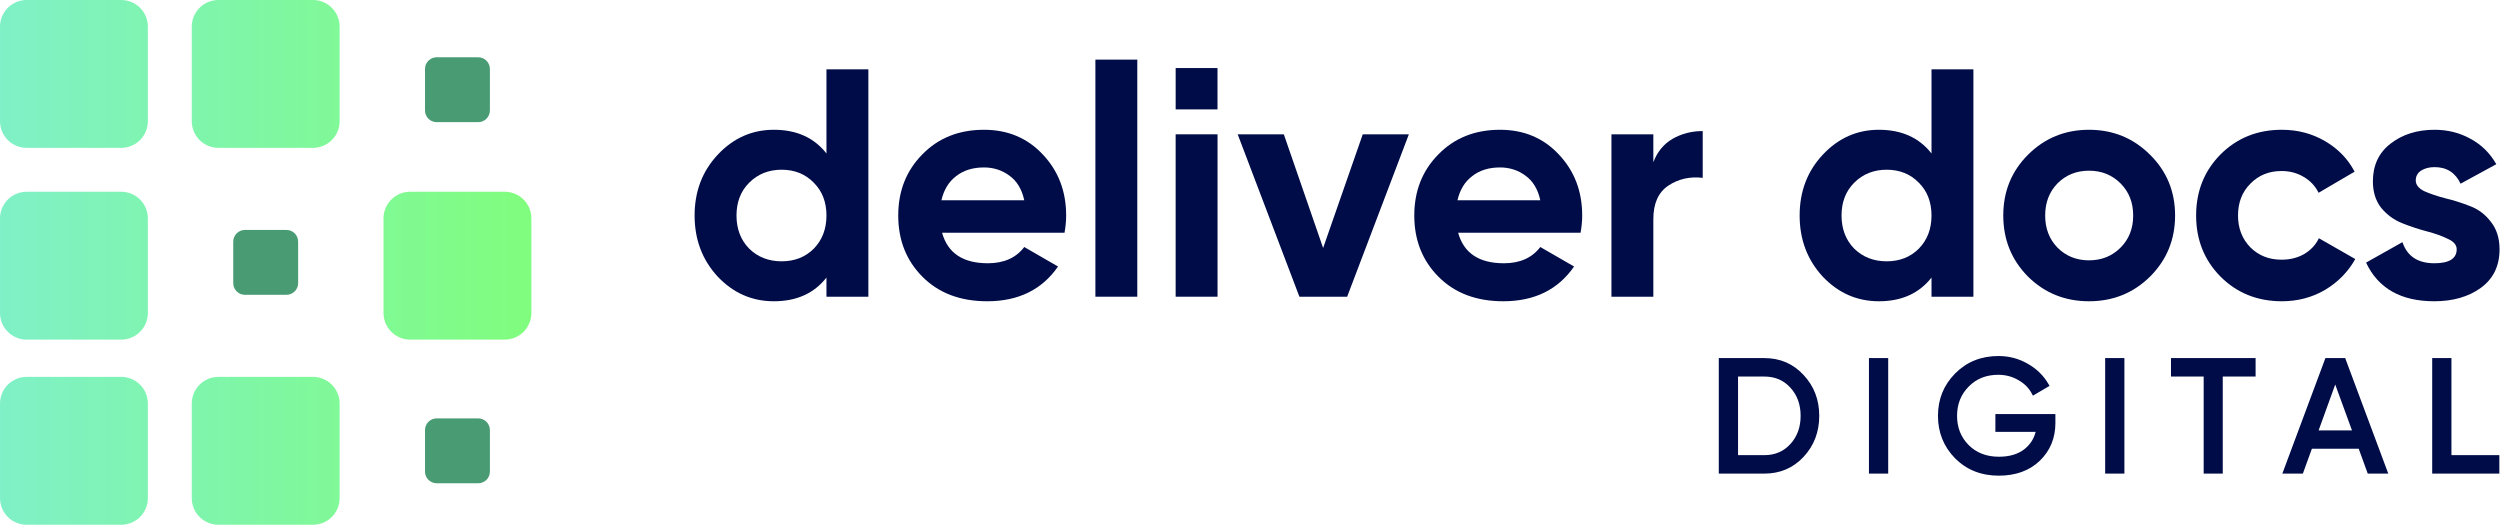
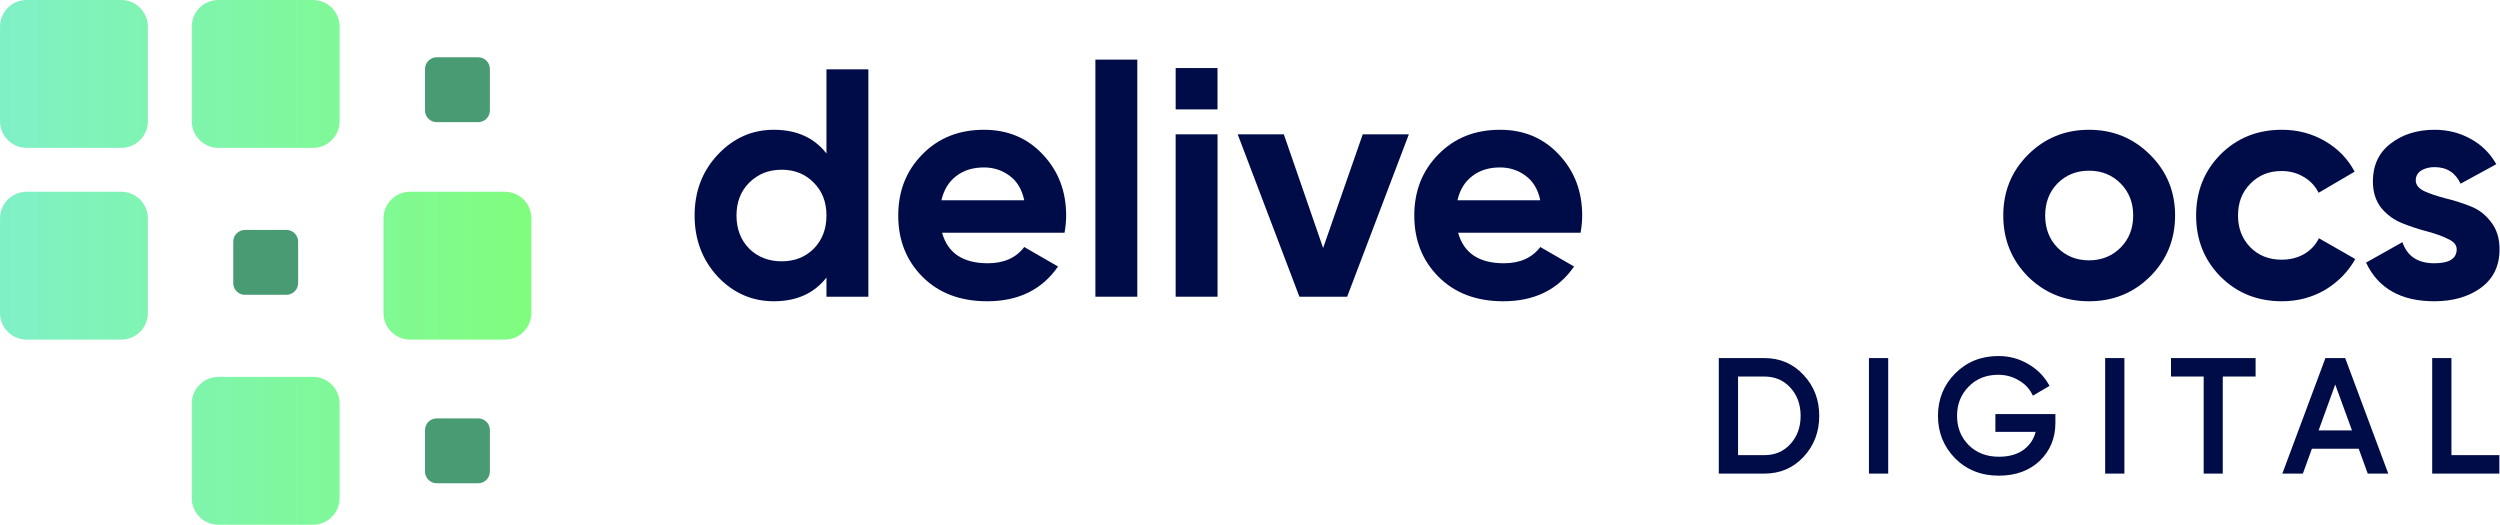
<svg xmlns="http://www.w3.org/2000/svg" width="4445" height="933" viewBox="0 0 4445 933" fill="none">
  <path fill-rule="evenodd" clip-rule="evenodd" d="M3056 842.07V636.67H3136.99C3164.94 636.67 3188.3 646.69 3206.75 666.71C3225.34 686.48 3234.61 710.79 3234.61 739.37C3234.61 767.96 3225.34 792.36 3206.75 812.31C3188.29 832.15 3164.93 842.07 3136.99 842.07H3056ZM3136.99 809.25C3156.05 809.25 3171.39 802.63 3183.37 789.42C3195.42 776.13 3201.51 759.55 3201.51 739.37C3201.51 719.19 3195.42 702.61 3183.37 689.32C3171.39 676.12 3156.05 669.49 3136.99 669.49H3090.23V809.25H3136.99ZM3322.99 636.67H3357.22V842.07H3322.99V636.67ZM3654.49 736.22V752.06C3654.49 778.84 3645.26 801.33 3626.76 819.23L3626.75 819.24C3608.19 837.01 3583.73 845.74 3553.76 845.74C3522.71 845.74 3496.76 835.51 3476.21 814.96L3476.19 814.94L3476.18 814.93C3455.87 794.23 3445.71 768.97 3445.71 739.37C3445.71 709.77 3455.88 684.59 3476.19 664.08C3496.73 643.35 3522.5 633 3553.2 633C3572.11 633 3589.53 637.6 3605.39 646.79C3621.19 655.77 3633.46 667.72 3642.11 682.66L3644.1 686.1L3614.5 703.49L3612.55 699.78C3607.3 689.81 3599.33 681.79 3588.48 675.75L3588.44 675.73L3588.41 675.71C3577.77 669.51 3565.97 666.38 3552.92 666.38C3531.33 666.38 3513.88 673.45 3500.23 687.45L3500.22 687.46L3500.21 687.47C3486.52 701.34 3479.65 718.55 3479.65 739.37C3479.65 760.19 3486.52 777.39 3500.2 791.26C3514.03 805.07 3531.85 812.07 3554.05 812.07C3573.13 812.07 3588.16 807.45 3599.5 798.56C3609.69 790.41 3616.28 780.22 3619.35 767.9H3547.79V736.22H3654.49ZM3742.96 636.67H3777.18V842.07H3742.96V636.67ZM4010.45 636.67V669.49H3952.07V842.07H3918.13V669.49H3860.04V636.67H4010.45ZM4209.86 842.07L4193.78 797.8H4110.56L4094.49 842.07H4058L4134.59 636.67H4169.75L4246.34 842.07H4209.86ZM4122.48 765.27H4181.84L4152.04 683.67L4122.48 765.27ZM4443.83 809.25V842.07H4324.44V636.67H4358.67V809.25H4443.83Z" fill="#000C48" />
  <path d="M1469.45 123.324H1543.95V527.555H1469.45V493.484C1447.51 521.588 1416.33 535.64 1375.9 535.64C1337.02 535.64 1303.72 521.011 1276 491.752C1248.67 462.108 1235 425.92 1235 383.187C1235 340.454 1248.67 304.458 1276 275.2C1303.72 245.556 1337.02 230.734 1375.9 230.734C1416.33 230.734 1447.51 244.786 1469.45 272.89V123.324ZM1332.02 442.089C1347.41 457.104 1366.66 464.611 1389.76 464.611C1412.86 464.611 1431.92 457.104 1446.93 442.089C1461.95 426.69 1469.45 407.056 1469.45 383.187C1469.45 359.318 1461.95 339.877 1446.93 324.862C1431.92 309.463 1412.86 301.763 1389.76 301.763C1366.66 301.763 1347.41 309.463 1332.02 324.862C1317 339.877 1309.49 359.318 1309.49 383.187C1309.49 407.056 1317 426.69 1332.02 442.089Z" fill="#000C48" />
  <path d="M1675.02 413.793C1685.03 449.982 1712.17 468.076 1756.44 468.076C1784.93 468.076 1806.49 458.451 1821.12 439.202L1881.18 473.85C1852.69 515.043 1810.73 535.64 1755.29 535.64C1707.55 535.64 1669.25 521.203 1640.37 492.33C1611.5 463.456 1597.06 427.075 1597.06 383.187C1597.06 339.684 1611.31 303.496 1639.8 274.622C1668.28 245.364 1704.86 230.734 1749.52 230.734C1791.86 230.734 1826.7 245.364 1854.04 274.622C1881.76 303.881 1895.62 340.069 1895.62 383.187C1895.62 392.812 1894.65 403.014 1892.73 413.793H1675.02ZM1673.87 356.046H1821.12C1816.89 336.412 1808.03 321.782 1794.56 312.158C1781.47 302.533 1766.45 297.721 1749.52 297.721C1729.5 297.721 1712.94 302.918 1699.85 313.313C1686.76 323.322 1678.1 337.567 1673.87 356.046Z" fill="#000C48" />
  <path d="M1947.62 527.555V106H2022.11V527.555H1947.62Z" fill="#000C48" />
  <path d="M2090.3 527.555V238.819H2164.79V527.555H2090.3Z" fill="#000C48" />
  <path d="M2422.96 238.819H2504.96L2395.24 527.555H2310.35L2200.63 238.819H2282.64L2352.51 440.934L2422.96 238.819Z" fill="#000C48" />
  <path d="M2592.55 413.793C2602.56 449.982 2629.7 468.076 2673.97 468.076C2702.46 468.076 2724.02 458.451 2738.65 439.202L2798.71 473.85C2770.22 515.043 2728.26 535.64 2672.82 535.64C2625.08 535.64 2586.77 521.203 2557.9 492.33C2529.03 463.456 2514.59 427.075 2514.59 383.187C2514.59 339.684 2528.83 303.496 2557.32 274.622C2585.81 245.364 2622.39 230.734 2667.04 230.734C2709.39 230.734 2744.23 245.364 2771.57 274.622C2799.28 303.881 2813.14 340.069 2813.14 383.187C2813.14 392.812 2812.18 403.014 2810.26 413.793H2592.55ZM2591.39 356.046H2738.65C2734.42 336.412 2725.56 321.782 2712.09 312.158C2699 302.533 2683.98 297.721 2667.04 297.721C2647.02 297.721 2630.47 302.918 2617.38 313.313C2604.29 323.322 2595.63 337.567 2591.39 356.046Z" fill="#000C48" />
-   <path d="M2939.64 288.482C2946.57 270.002 2957.93 256.143 2973.71 246.903C2989.88 237.664 3007.78 233.044 3027.42 233.044V316.2C3004.7 313.505 2984.3 318.125 2966.21 330.06C2948.5 341.994 2939.64 361.821 2939.64 389.539V527.555H2865.15V238.819H2939.64V288.482Z" fill="#000C48" />
-   <path d="M3434.22 123.324H3508.71V527.555H3434.22V493.484C3412.27 521.588 3381.09 535.64 3340.67 535.64C3301.78 535.64 3268.48 521.011 3240.76 491.752C3213.43 462.108 3199.76 425.92 3199.76 383.187C3199.76 340.454 3213.43 304.458 3240.76 275.2C3268.48 245.556 3301.78 230.734 3340.67 230.734C3381.09 230.734 3412.27 244.786 3434.22 272.89V123.324ZM3296.78 442.089C3312.18 457.104 3331.43 464.611 3354.52 464.611C3377.62 464.611 3396.68 457.104 3411.69 442.089C3426.71 426.69 3434.22 407.056 3434.22 383.187C3434.22 359.318 3426.71 339.877 3411.69 324.862C3396.68 309.463 3377.62 301.763 3354.52 301.763C3331.43 301.763 3312.18 309.463 3296.78 324.862C3281.76 339.877 3274.26 359.318 3274.26 383.187C3274.26 407.056 3281.76 426.69 3296.78 442.089Z" fill="#000C48" />
  <path d="M3822.84 491.752C3793.2 521.011 3757.01 535.64 3714.28 535.64C3671.54 535.64 3635.36 521.011 3605.71 491.752C3576.45 462.108 3561.82 425.92 3561.82 383.187C3561.82 340.454 3576.45 304.458 3605.71 275.2C3635.36 245.556 3671.54 230.734 3714.28 230.734C3757.01 230.734 3793.2 245.556 3822.84 275.2C3852.49 304.458 3867.31 340.454 3867.31 383.187C3867.31 425.92 3852.49 462.108 3822.84 491.752ZM3658.26 440.357C3673.28 455.371 3691.95 462.878 3714.28 462.878C3736.61 462.878 3755.28 455.371 3770.29 440.357C3785.31 425.343 3792.81 406.286 3792.81 383.187C3792.81 360.088 3785.31 341.032 3770.29 326.017C3755.28 311.003 3736.61 303.496 3714.28 303.496C3691.95 303.496 3673.28 311.003 3658.26 326.017C3643.63 341.032 3636.32 360.088 3636.32 383.187C3636.32 406.286 3643.63 425.343 3658.26 440.357Z" fill="#000C48" />
  <path d="M4057.15 535.64C4013.65 535.64 3977.27 521.011 3948.01 491.752C3919.14 462.493 3904.7 426.305 3904.7 383.187C3904.7 340.069 3919.14 303.881 3948.01 274.622C3977.27 245.364 4013.65 230.734 4057.15 230.734C4085.26 230.734 4110.86 237.471 4133.96 250.946C4157.05 264.42 4174.57 282.514 4186.51 305.228L4122.41 342.764C4116.63 330.83 4107.78 321.397 4095.84 314.468C4084.29 307.538 4071.2 304.073 4056.57 304.073C4034.25 304.073 4015.77 311.58 4001.14 326.595C3986.51 341.224 3979.19 360.088 3979.19 383.187C3979.19 405.901 3986.51 424.765 4001.14 439.779C4015.77 454.409 4034.25 461.723 4056.57 461.723C4071.59 461.723 4084.87 458.451 4096.42 451.906C4108.35 444.977 4117.21 435.545 4122.98 423.61L4187.66 460.569C4174.96 483.282 4157.05 501.569 4133.96 515.428C4110.86 528.903 4085.26 535.64 4057.15 535.64Z" fill="#000C48" />
  <path d="M4295.21 320.82C4295.21 328.52 4300.22 334.872 4310.23 339.877C4320.62 344.496 4333.14 348.731 4347.77 352.581C4362.39 356.046 4377.02 360.666 4391.65 366.44C4406.28 371.83 4418.6 381.07 4428.61 394.159C4439.01 407.249 4444.2 423.61 4444.2 443.244C4444.2 472.888 4433.04 495.794 4410.71 511.964C4388.77 527.748 4361.24 535.64 4328.13 535.64C4268.84 535.64 4228.42 512.734 4206.86 466.921L4271.54 430.54C4280.01 455.564 4298.87 468.076 4328.13 468.076C4354.69 468.076 4367.98 459.799 4367.98 443.244C4367.98 435.545 4362.78 429.385 4352.38 424.765C4342.38 419.76 4330.06 415.333 4315.43 411.483C4300.8 407.633 4286.17 402.821 4271.54 397.046C4256.91 391.272 4244.4 382.225 4234 369.905C4223.99 357.201 4218.99 341.417 4218.99 322.552C4218.99 294.064 4229.38 271.735 4250.17 255.566C4271.35 239.011 4297.52 230.734 4328.71 230.734C4352.19 230.734 4373.56 236.124 4392.81 246.903C4412.06 257.298 4427.26 272.312 4438.43 291.946L4374.91 326.595C4365.67 306.961 4350.27 297.144 4328.71 297.144C4319.08 297.144 4311 299.261 4304.45 303.496C4298.29 307.731 4295.21 313.505 4295.21 320.82Z" fill="#000C48" />
  <path d="M2090.33 121H2164.72V194.5H2090.33V121Z" fill="#000C48" />
  <path d="M850.24 743.88H776.44C773.71 743.88 771.007 744.418 768.485 745.463C765.964 746.508 763.672 748.039 761.743 749.97C759.813 751.9 758.283 754.192 757.239 756.715C756.195 759.237 755.659 761.94 755.66 764.67V838.47C755.665 843.979 757.856 849.262 761.752 853.158C765.648 857.054 770.93 859.245 776.44 859.25H850.24C861.72 859.25 871.02 849.95 871.02 838.46V764.66C871.015 759.15 868.824 753.868 864.928 749.972C861.032 746.076 855.75 743.885 850.24 743.88Z" fill="#489B73" />
  <path d="M776.44 217.2H850.24C861.72 217.2 871.02 207.9 871.02 196.41V122.61C871.02 111.14 861.72 101.83 850.24 101.83H776.44C773.71 101.83 771.007 102.368 768.485 103.413C765.964 104.458 763.672 105.989 761.743 107.92C759.813 109.851 758.283 112.143 757.239 114.665C756.195 117.187 755.659 119.89 755.66 122.62V196.42C755.66 207.9 764.96 217.2 776.44 217.2Z" fill="#489B73" />
  <path d="M509.3 524.18C520.78 524.18 530.09 514.88 530.09 503.4V429.6C530.09 418.12 520.79 408.82 509.29 408.82H435.5C429.989 408.82 424.703 411.009 420.806 414.906C416.909 418.803 414.72 424.089 414.72 429.6V503.4C414.72 514.88 424.02 524.18 435.5 524.18H509.3Z" fill="#489B73" />
  <path d="M897.43 340.94H729.25C716.691 340.94 704.647 345.928 695.765 354.808C686.884 363.687 681.893 375.731 681.89 388.29V556.48C681.89 569.041 686.88 581.087 695.762 589.969C704.643 598.85 716.689 603.84 729.25 603.84H897.43C909.991 603.84 922.037 598.85 930.919 589.969C939.8 581.087 944.79 569.041 944.79 556.48V388.31C944.79 375.748 939.801 363.701 930.919 354.818C922.038 345.935 909.992 340.943 897.43 340.94Z" fill="url(#paint0_linear_54_7896)" />
  <path d="M556.5 670.1H388.3C375.739 670.1 363.693 675.09 354.811 683.972C345.93 692.853 340.94 704.899 340.94 717.46V885.64C340.94 898.199 345.928 910.244 354.808 919.125C363.687 928.007 375.731 932.997 388.29 933H556.48C562.7 933.001 568.859 931.777 574.605 929.398C580.352 927.018 585.573 923.53 589.971 919.132C594.369 914.734 597.858 909.512 600.238 903.766C602.617 898.019 603.841 891.86 603.84 885.64V717.46C603.843 711.241 602.62 705.082 600.241 699.335C597.863 693.589 594.375 688.367 589.978 683.969C585.581 679.571 580.36 676.082 574.614 673.703C568.868 671.323 562.709 670.099 556.49 670.1H556.5Z" fill="url(#paint1_linear_54_7896)" />
  <path d="M556.5 1.05718e-06H388.3C375.739 1.05718e-06 363.693 4.99 354.811 13.871C345.93 22.753 340.94 34.799 340.94 47.36V215.54C340.94 228.099 345.928 240.144 354.808 249.025C363.687 257.906 375.731 262.897 388.29 262.9H556.48C562.7 262.901 568.859 261.677 574.605 259.298C580.352 256.918 585.573 253.43 589.971 249.032C594.369 244.633 597.858 239.412 600.238 233.665C602.617 227.919 603.841 221.76 603.84 215.54V47.36C603.843 41.141 602.62 34.982 600.241 29.235C597.863 23.489 594.375 18.267 589.978 13.869C585.581 9.471 580.36 5.982 574.614 3.603C568.868 1.223 562.709 -0.001 556.49 1.05718e-06H556.5Z" fill="url(#paint2_linear_54_7896)" />
-   <path d="M215.54 670.1H47.36C34.799 670.1 22.753 675.09 13.871 683.972C4.99 692.853 0 704.899 0 717.46L0 885.64C0 898.201 4.99 910.247 13.871 919.129C22.753 928.01 34.799 933 47.36 933H215.54C228.101 933 240.147 928.01 249.029 919.129C257.91 910.247 262.9 898.201 262.9 885.64V717.46C262.903 711.24 261.679 705.08 259.3 699.333C256.921 693.586 253.433 688.364 249.034 683.966C244.636 679.567 239.414 676.079 233.667 673.7C227.92 671.321 221.76 670.097 215.54 670.1Z" fill="url(#paint3_linear_54_7896)" />
  <path d="M215.54 340.94H47.36C34.801 340.94 22.756 345.928 13.875 354.808C4.994 363.687 0.003 375.731 0 388.29L0 556.48C0 569.041 4.99 581.087 13.871 589.969C22.753 598.85 34.799 603.84 47.36 603.84H215.54C228.101 603.84 240.147 598.85 249.029 589.969C257.91 581.087 262.9 569.041 262.9 556.48V388.31C262.903 382.089 261.679 375.929 259.3 370.181C256.921 364.434 253.433 359.211 249.035 354.812C244.637 350.413 239.415 346.923 233.668 344.543C227.921 342.163 221.761 340.939 215.54 340.94Z" fill="url(#paint4_linear_54_7896)" />
  <path d="M215.54 4.22693e-06H47.36C34.799 4.22693e-06 22.753 4.99 13.871 13.871C4.99 22.753 0 34.799 0 47.36L0 215.54C0 228.101 4.99 240.147 13.871 249.029C22.753 257.91 34.799 262.9 47.36 262.9H215.54C228.101 262.9 240.147 257.91 249.029 249.029C257.91 240.147 262.9 228.101 262.9 215.54V47.36C262.903 41.14 261.679 34.98 259.3 29.233C256.921 23.486 253.433 18.264 249.034 13.866C244.636 9.467 239.414 5.979 233.667 3.6C227.92 1.221 221.76 -0.003 215.54 4.22693e-06Z" fill="url(#paint5_linear_54_7896)" />
  <defs>
    <linearGradient id="paint0_linear_54_7896" x1="-515.7" y1="472.4" x2="929.48" y2="472.4" gradientUnits="userSpaceOnUse">
      <stop stop-color="#7EE8F5" />
      <stop offset="1" stop-color="#80FD7F" />
    </linearGradient>
    <linearGradient id="paint1_linear_54_7896" x1="-540.73" y1="801.56" x2="904.45" y2="801.56" gradientUnits="userSpaceOnUse">
      <stop stop-color="#7EE8F5" />
      <stop offset="1" stop-color="#80FD7F" />
    </linearGradient>
    <linearGradient id="paint2_linear_54_7896" x1="-540.73" y1="131.46" x2="904.45" y2="131.46" gradientUnits="userSpaceOnUse">
      <stop stop-color="#7EE8F5" />
      <stop offset="1" stop-color="#80FD7F" />
    </linearGradient>
    <linearGradient id="paint3_linear_54_7896" x1="-565.75" y1="801.56" x2="879.43" y2="801.56" gradientUnits="userSpaceOnUse">
      <stop stop-color="#7EE8F5" />
      <stop offset="1" stop-color="#80FD7F" />
    </linearGradient>
    <linearGradient id="paint4_linear_54_7896" x1="-565.75" y1="472.4" x2="879.43" y2="472.4" gradientUnits="userSpaceOnUse">
      <stop stop-color="#7EE8F5" />
      <stop offset="1" stop-color="#80FD7F" />
    </linearGradient>
    <linearGradient id="paint5_linear_54_7896" x1="-565.75" y1="131.46" x2="879.43" y2="131.46" gradientUnits="userSpaceOnUse">
      <stop stop-color="#7EE8F5" />
      <stop offset="1" stop-color="#80FD7F" />
    </linearGradient>
  </defs>
</svg>